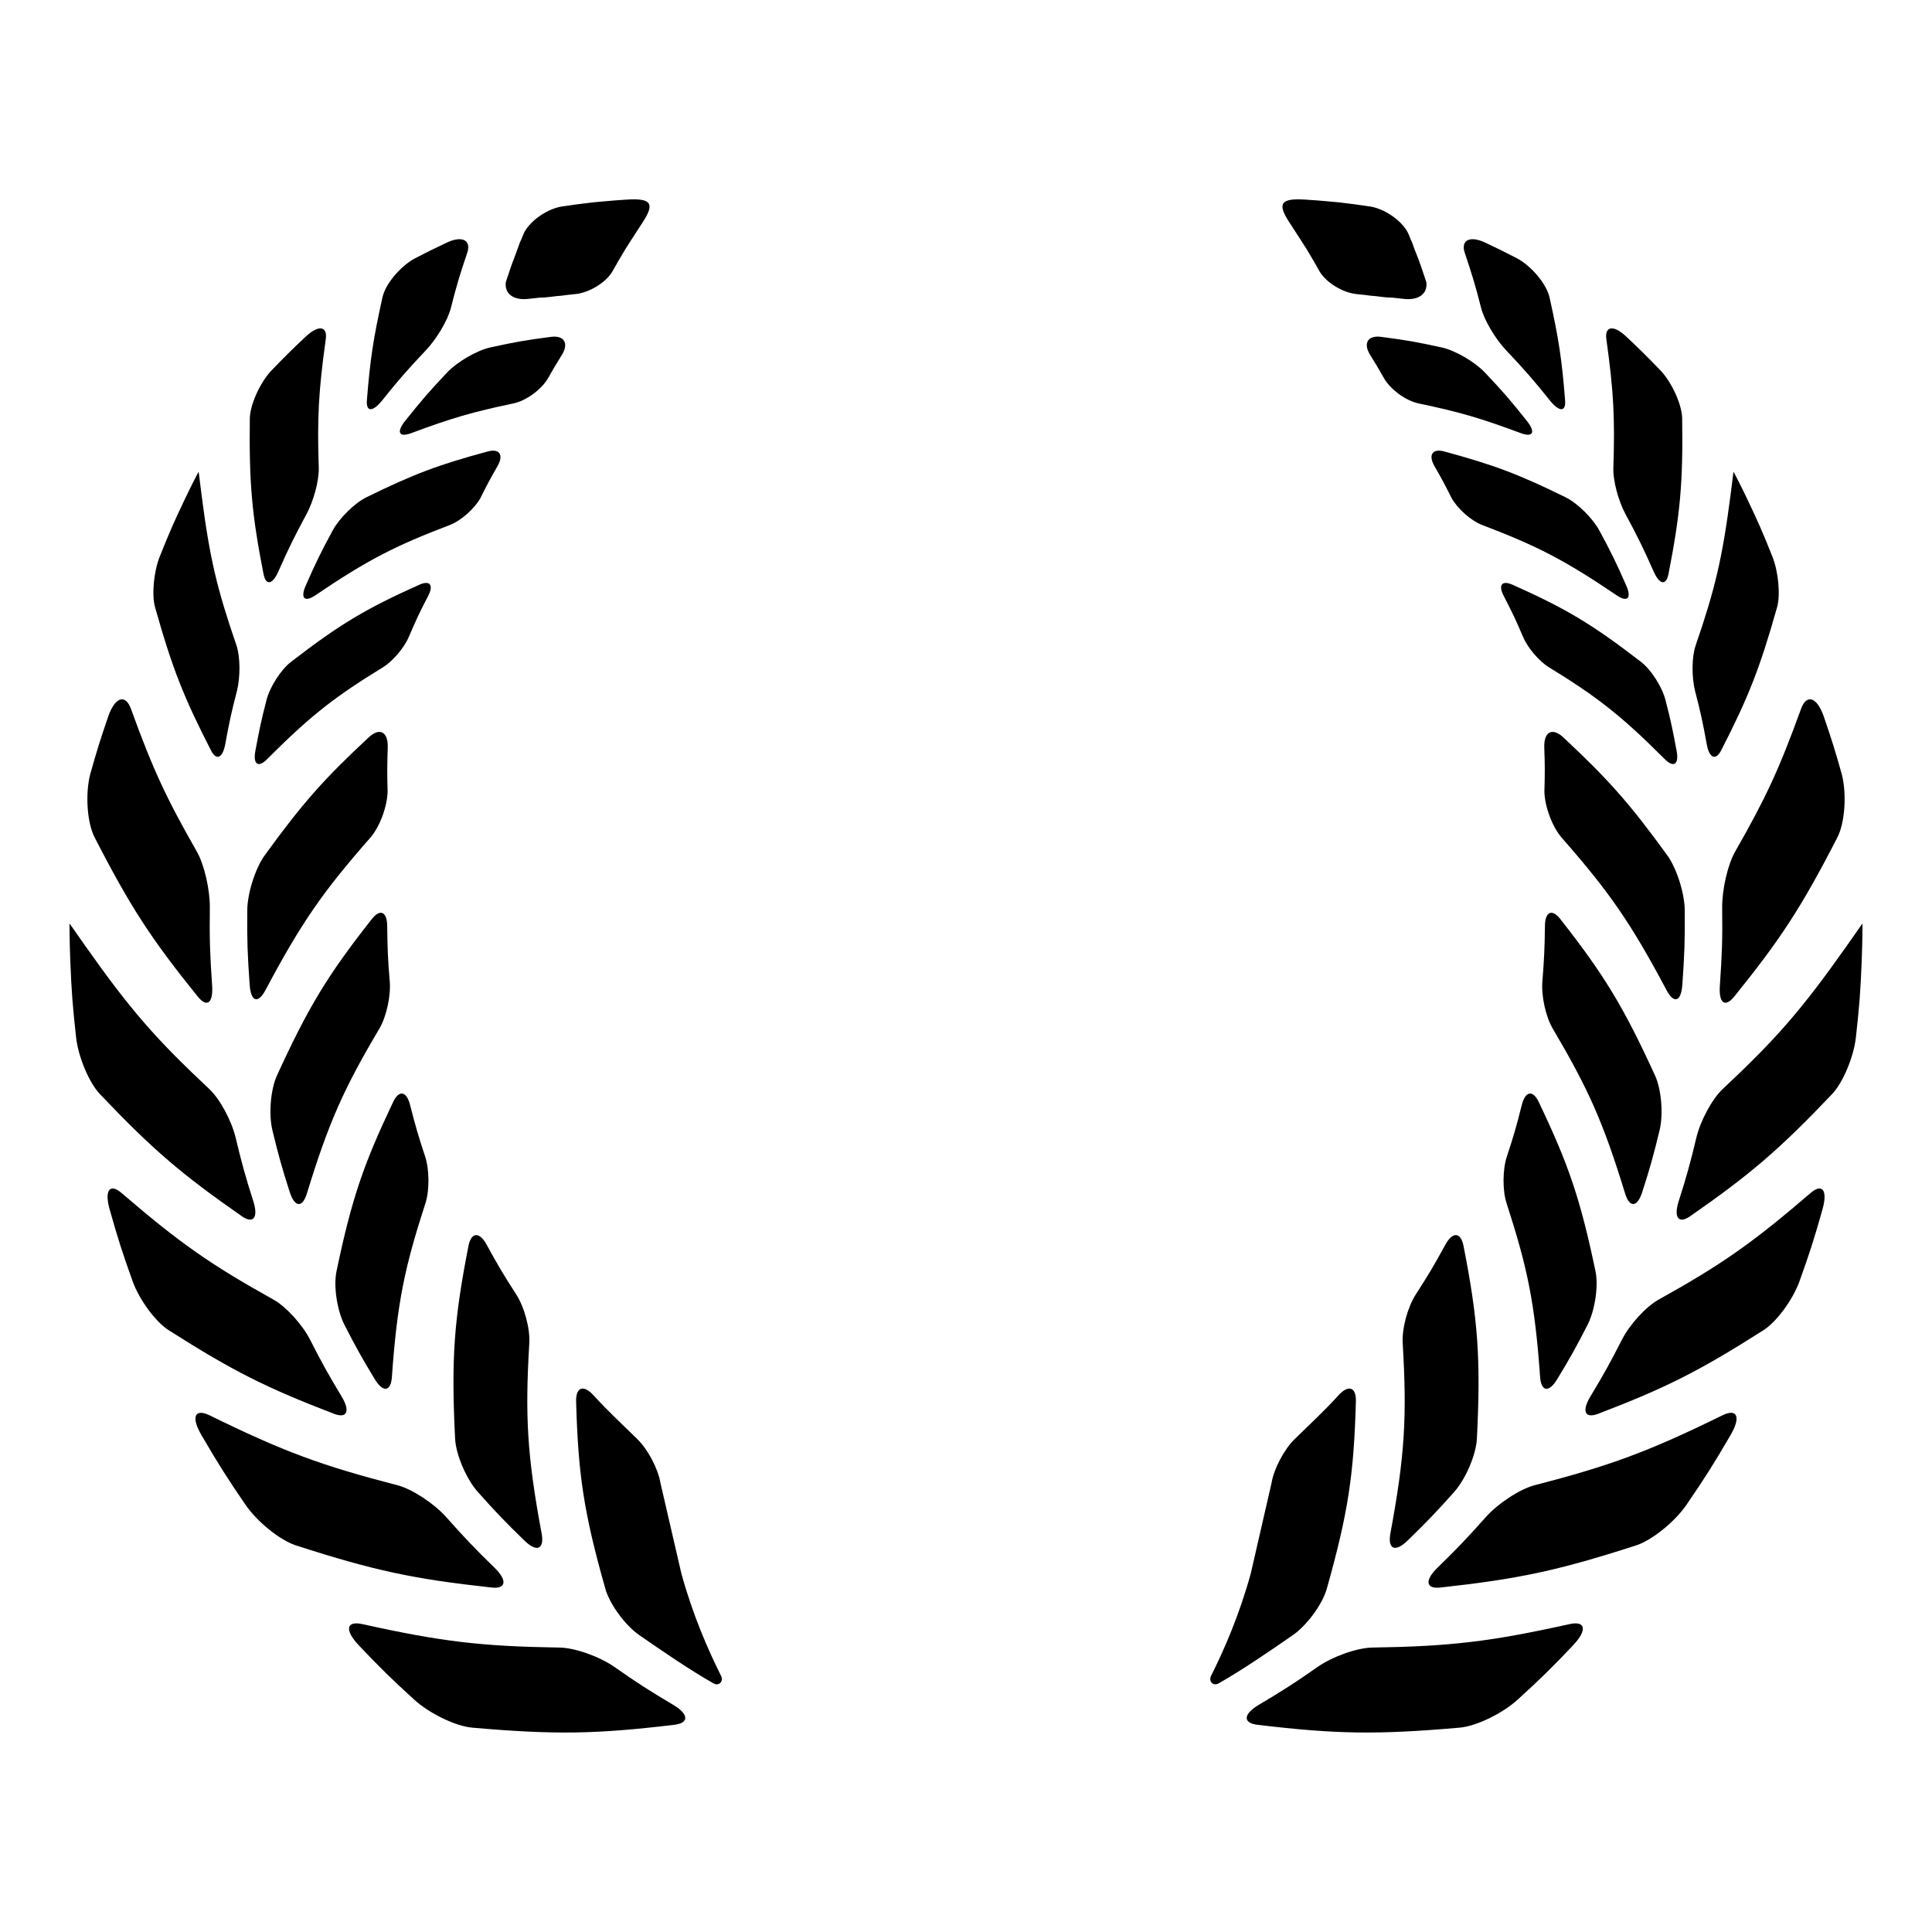
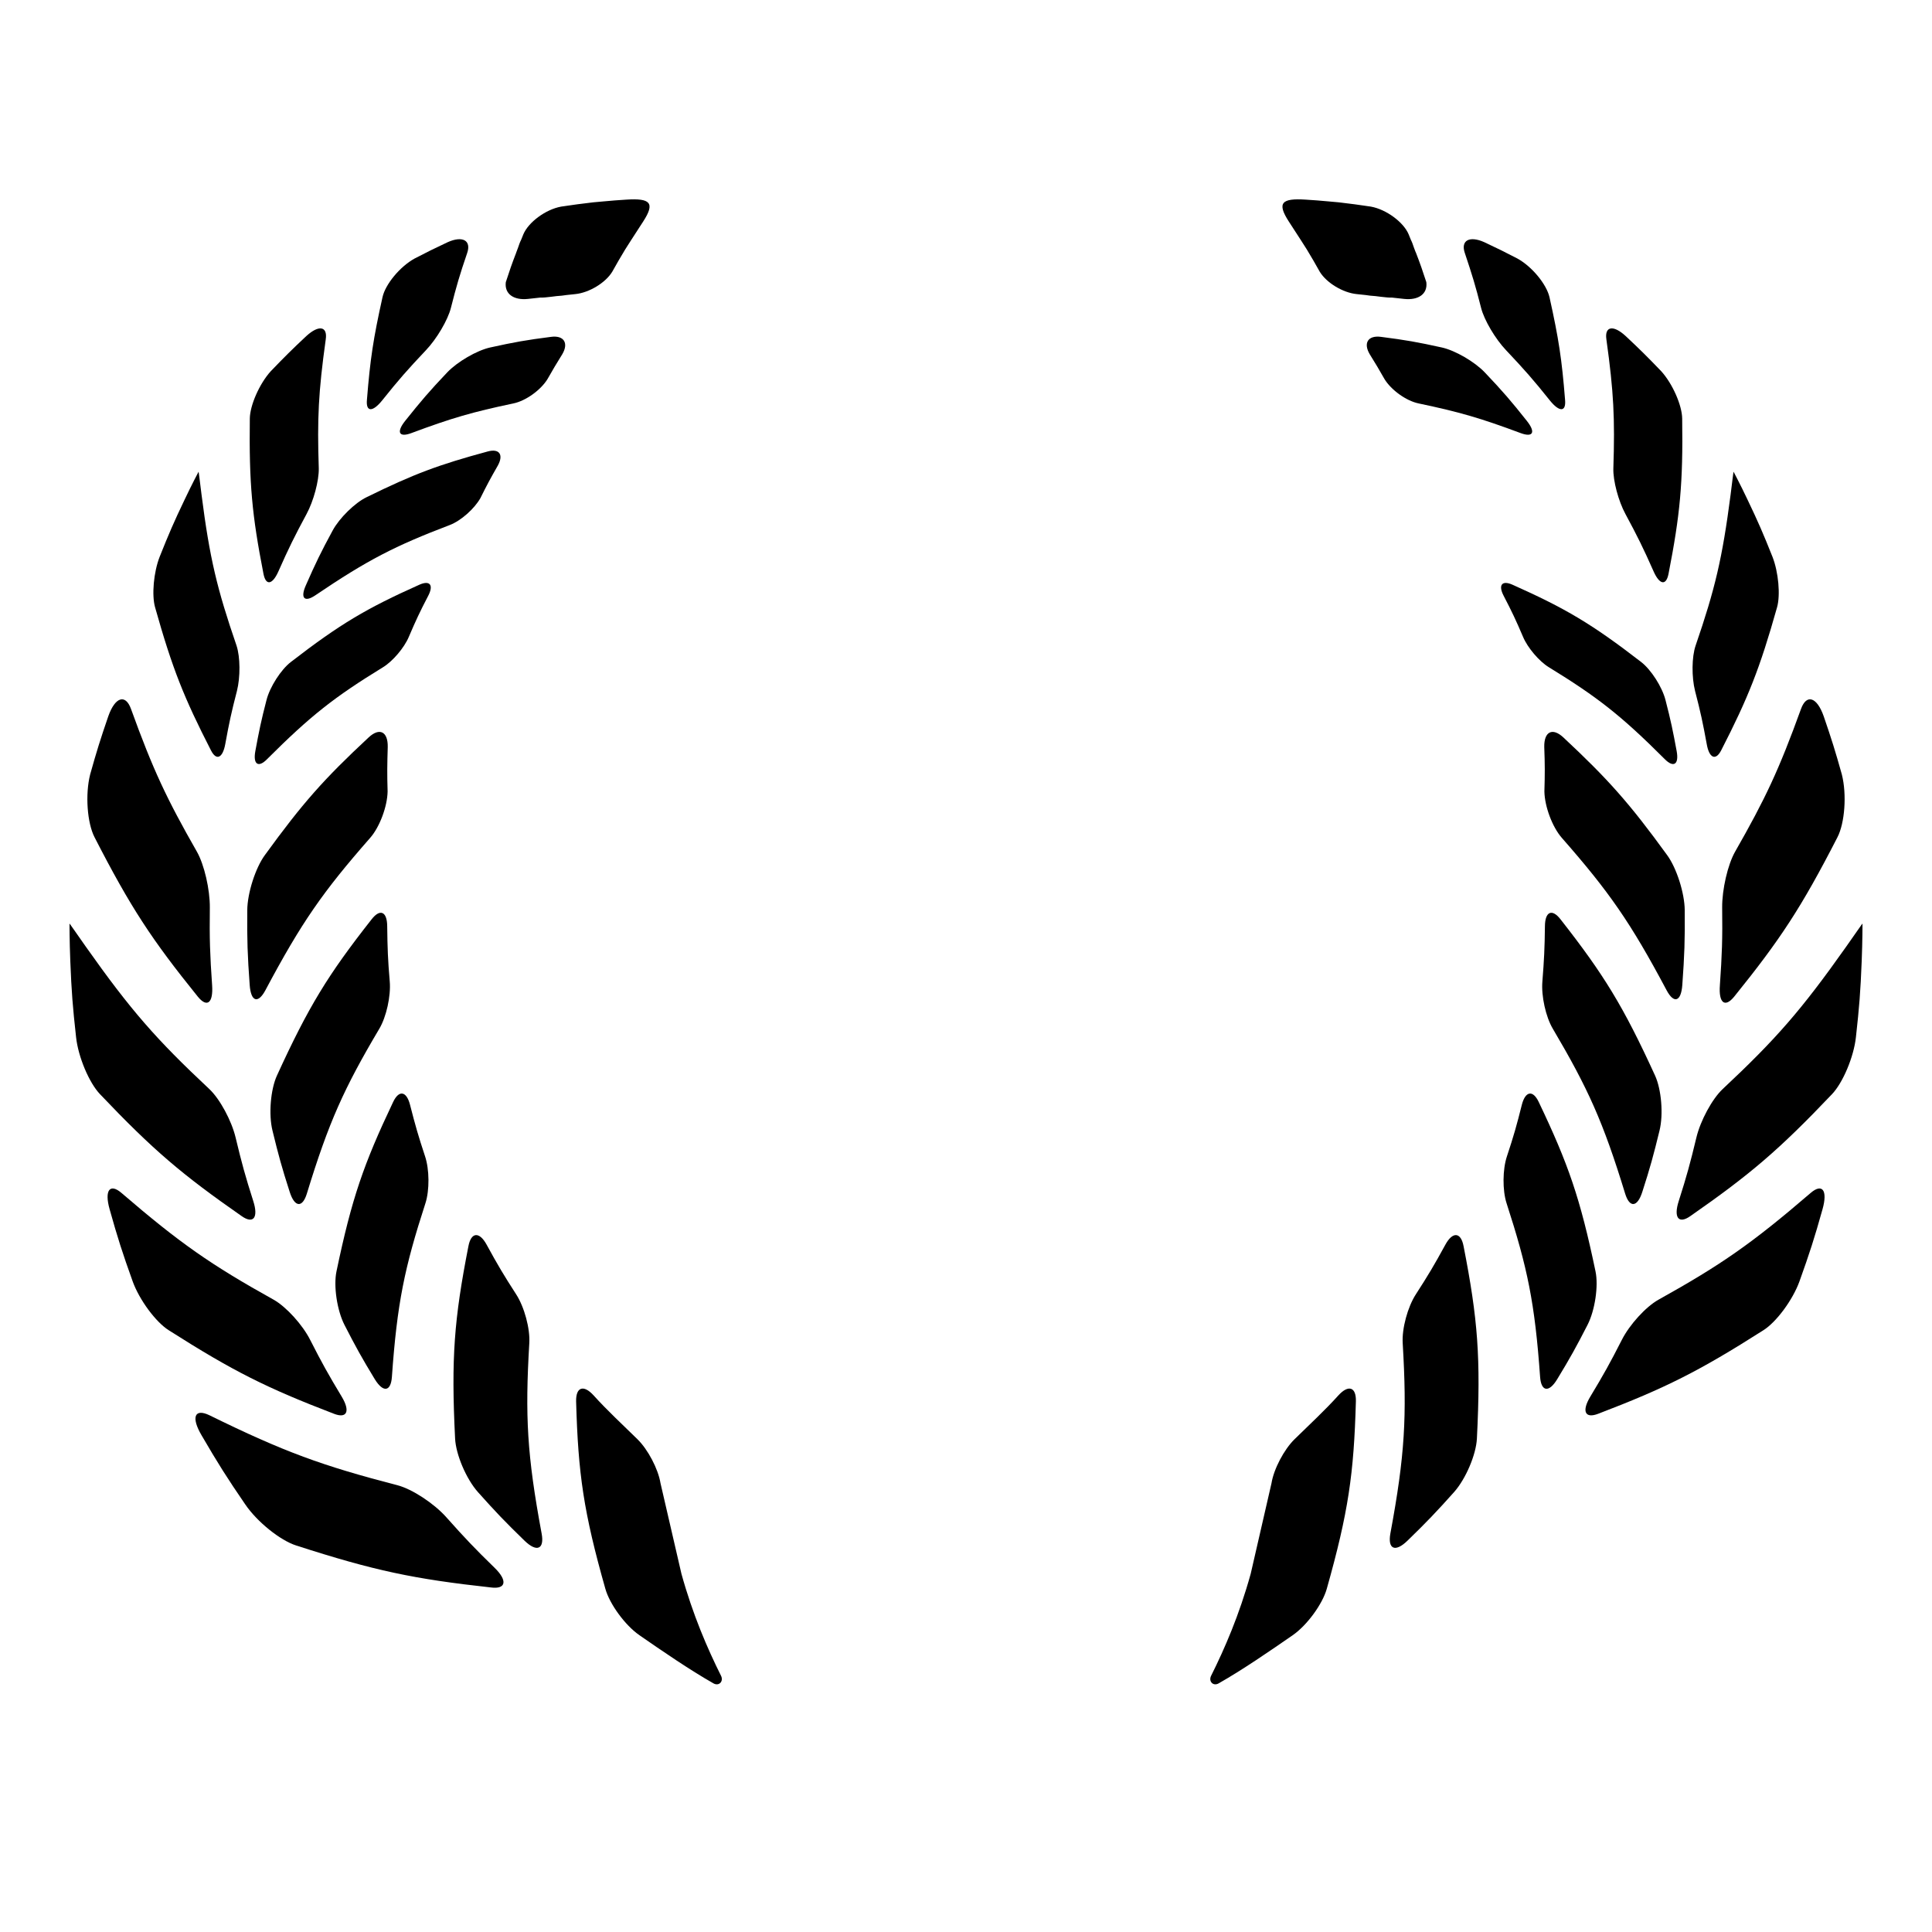
<svg xmlns="http://www.w3.org/2000/svg" version="1.1" id="Layer_1" x="0px" y="0px" viewBox="0 0 144 144" style="enable-background:new 0 0 144 144;" xml:space="preserve">
  <g>
    <g>
      <g>
        <path d="M25.47,104.1c-1-1.66-1.47-2.5-2.35-4.23c-0.57-1.13-1.78-2.46-2.71-2.99c-4.69-2.61-6.99-4.21-11.35-7.96     c-0.87-0.75-1.29-0.21-0.89,1.21c0.61,2.18,0.96,3.26,1.72,5.38c0.5,1.38,1.72,3.03,2.69,3.64c4.82,3.07,7.32,4.31,12.3,6.22     C25.87,105.76,26.12,105.18,25.47,104.1z" />
        <path d="M15.81,73.44c-0.16-2.3-0.2-3.46-0.17-5.8c0.01-1.33-0.41-3.19-0.97-4.17c-2.25-3.94-3.26-6.08-4.91-10.64     c-0.41-1.12-1.18-0.89-1.69,0.56c-0.59,1.72-0.86,2.58-1.35,4.33c-0.38,1.5-0.22,3.63,0.33,4.69c2.69,5.24,4.26,7.62,7.69,11.87     C15.44,75.14,15.9,74.75,15.81,73.44z" />
        <path d="M18.88,89.53c-0.6-1.88-0.86-2.83-1.32-4.75c-0.3-1.25-1.17-2.87-1.96-3.61c-3.96-3.71-5.84-5.85-9.21-10.62     c-0.67-0.95-1.21-1.74-1.21-1.71c0,0.03,0,1.29,0.06,2.8c0.09,2.28,0.18,3.41,0.43,5.66c0.16,1.49,0.98,3.41,1.78,4.25     c3.98,4.19,6.14,6.01,10.56,9.09C18.89,91.26,19.27,90.75,18.88,89.53z" />
        <path d="M20.64,80.17c-0.47,1.03-0.63,2.89-0.33,4.1c0.45,1.85,0.7,2.76,1.28,4.56c0.37,1.17,0.95,1.21,1.28,0.14     c1.64-5.36,2.77-7.85,5.4-12.29c0.53-0.89,0.87-2.45,0.78-3.52c-0.14-1.64-0.17-2.47-0.19-4.13c-0.01-1.09-0.53-1.33-1.17-0.5     C24.45,72.65,23,75.01,20.64,80.17z" />
        <path d="M25.08,94.76c-0.23,1.09,0.04,2.9,0.59,3.98c0.85,1.66,1.3,2.47,2.26,4.05c0.63,1.03,1.2,0.94,1.28-0.16     c0.39-5.52,0.94-8.14,2.5-12.95c0.31-0.96,0.3-2.52-0.03-3.5c-0.5-1.51-0.72-2.28-1.12-3.84c-0.26-1.01-0.82-1.13-1.26-0.2     C27.11,86.75,26.22,89.3,25.08,94.76z" />
        <path d="M19.73,63.75c-0.69,0.95-1.29,2.81-1.3,4.09c-0.02,2.24,0.02,3.36,0.18,5.57c0.09,1.26,0.62,1.42,1.17,0.4     c2.69-5.06,4.29-7.35,7.81-11.36c0.71-0.81,1.28-2.34,1.3-3.46c-0.04-1.32-0.03-1.98,0.01-3.32c0.02-1.13-0.6-1.47-1.42-0.71     C24.13,58.08,22.56,59.85,19.73,63.75z" />
      </g>
    </g>
    <g>
      <g>
        <path d="M20.75,42.59c0.77-1.74,1.19-2.59,2.1-4.28c0.52-0.96,0.93-2.48,0.91-3.4c-0.12-3.73-0.03-5.67,0.52-9.62     c0.14-0.97-0.51-1.1-1.45-0.24c-1.09,1.02-1.62,1.55-2.65,2.62c-0.85,0.94-1.55,2.55-1.56,3.53c-0.06,4.84,0.16,7.18,1.02,11.58     C19.82,43.68,20.31,43.58,20.75,42.59z" />
        <path d="M16.79,55.46c0.29-1.59,0.46-2.38,0.87-3.96c0.26-1.03,0.25-2.53-0.03-3.38c-1.45-4.22-2-6.49-2.61-11.26     c-0.12-0.95-0.21-1.72-0.22-1.7c-0.01,0.02-0.5,0.94-1.03,2.06c-0.81,1.69-1.18,2.55-1.87,4.28c-0.45,1.15-0.6,2.86-0.34,3.77     c1.29,4.58,2.15,6.73,4.17,10.67C16.13,56.72,16.6,56.5,16.79,55.46z" />
        <path d="M28.48,29.85c1.23-1.54,1.89-2.29,3.27-3.75c0.79-0.83,1.63-2.24,1.86-3.16c0.41-1.62,0.65-2.44,1.21-4.08     c0.32-0.93-0.33-1.31-1.45-0.81c-1,0.47-1.49,0.71-2.47,1.22c-1.09,0.6-2.18,1.92-2.39,2.88c-0.69,3.1-0.92,4.63-1.16,7.64     C27.26,30.72,27.77,30.73,28.48,29.85z" />
        <path d="M21.68,49.34c-0.74,0.57-1.57,1.86-1.82,2.85c-0.39,1.51-0.55,2.28-0.83,3.8c-0.18,0.99,0.23,1.25,0.87,0.6     c3.26-3.26,5.03-4.64,8.65-6.86c0.72-0.44,1.58-1.45,1.92-2.26c0.53-1.24,0.82-1.86,1.45-3.07c0.41-0.79,0.13-1.17-0.66-0.82     C27.33,45.34,25.37,46.49,21.68,49.34z" />
        <path d="M27.32,37.06c-0.87,0.42-2.02,1.55-2.52,2.47c-0.88,1.62-1.28,2.45-2.01,4.11c-0.42,0.95-0.09,1.27,0.7,0.74     c3.9-2.64,5.94-3.69,10.04-5.25c0.83-0.32,1.83-1.21,2.28-2.01c0.48-0.97,0.74-1.45,1.29-2.41c0.45-0.81,0.13-1.3-0.75-1.06     C32.7,34.64,30.88,35.31,27.32,37.06z" />
        <path d="M36.53,25.9c-0.99,0.22-2.44,1.06-3.2,1.86c-1.33,1.4-1.95,2.13-3.14,3.62c-0.67,0.85-0.44,1.24,0.47,0.9     c3.03-1.13,4.56-1.57,7.6-2.21c0.93-0.19,2.05-1,2.55-1.82c0.42-0.74,0.64-1.11,1.1-1.85c0.49-0.83,0.12-1.43-0.86-1.29     C39.25,25.34,38.34,25.5,36.53,25.9z" />
        <path d="M46.67,14.88c-0.53,0.03-1.14,0.08-1.67,0.13c-0.23,0.02-0.5,0.05-0.78,0.07c-0.96,0.11-1.44,0.18-2.4,0.32     c-1.15,0.21-2.43,1.16-2.81,2.06c-0.07,0.17-0.1,0.25-0.17,0.42c-0.08,0.15-0.15,0.35-0.22,0.56c-0.05,0.13-0.07,0.19-0.12,0.32     c-0.01,0.02-0.02,0.04-0.02,0.06c-0.34,0.88-0.49,1.32-0.78,2.21c-0.11,0.89,0.6,1.36,1.65,1.25c0.36-0.04,0.55-0.06,0.91-0.1     c0.2,0.01,0.5-0.02,0.82-0.06c0.16-0.02,0.24-0.03,0.4-0.05c0.27-0.02,0.53-0.04,0.74-0.08c0.27-0.03,0.4-0.04,0.66-0.07     c1.02-0.1,2.24-0.83,2.75-1.66c0.37-0.67,0.57-1,0.97-1.67c0.03-0.05,0.66-1.04,1.34-2.08C48.84,15.12,48.48,14.76,46.67,14.88z" />
      </g>
    </g>
    <path d="M36.86,116.85c-1.49-1.45-2.21-2.21-3.6-3.77c-0.91-1.02-2.53-2.09-3.64-2.38c-5.6-1.45-8.44-2.48-14-5.21   c-1.11-0.54-1.4,0.13-0.59,1.5c1.23,2.11,1.88,3.14,3.25,5.14c0.89,1.31,2.62,2.69,3.79,3.06c5.85,1.89,8.79,2.5,14.52,3.13   C37.73,118.47,37.84,117.8,36.86,116.85z" />
-     <path d="M50.18,127.07c-1.8-1.07-2.68-1.63-4.39-2.83c-1.11-0.77-2.92-1.42-4.07-1.44c-5.75-0.09-8.73-0.42-14.72-1.75   c-1.2-0.26-1.33,0.45-0.25,1.59c1.58,1.67,2.4,2.47,4.1,4.02c1.15,1.06,3.13,2.01,4.36,2.11c6.19,0.54,9.23,0.48,15.02-0.21   C51.39,128.43,51.34,127.76,50.18,127.07z" />
    <path d="M33.92,107.22c0.06,1.2,0.83,3.01,1.7,3.99c1.33,1.49,2.03,2.22,3.46,3.61c0.93,0.91,1.51,0.65,1.29-0.52   c-1.09-5.86-1.24-8.74-0.92-14.18c0.07-1.09-0.37-2.71-0.98-3.65c-0.93-1.44-1.37-2.18-2.2-3.7c-0.54-0.99-1.16-0.95-1.36,0.13   C33.85,98.32,33.62,101.22,33.92,107.22z" />
    <g>
      <path d="M49.23,110.55c-0.17-1.06-0.94-2.52-1.72-3.28c-1.04-1.02-2.29-2.18-3.27-3.27c-0.74-0.81-1.32-0.63-1.3,0.45    c0.15,5.41,0.56,8.26,2.18,13.97c0.32,1.14,1.47,2.72,2.54,3.46c1.69,1.17,3.74,2.58,5.52,3.59c0.41,0.23,0.77-0.15,0.56-0.57    c-1-2-2.1-4.53-2.95-7.6L49.23,110.55z" />
    </g>
    <g>
      <g>
        <path d="M118.53,104.1c1-1.66,1.47-2.5,2.35-4.23c0.57-1.13,1.78-2.46,2.72-2.99c4.69-2.61,6.99-4.21,11.35-7.96     c0.87-0.75,1.29-0.21,0.89,1.21c-0.61,2.18-0.96,3.26-1.72,5.38c-0.5,1.38-1.72,3.03-2.69,3.64c-4.82,3.07-7.31,4.31-12.3,6.22     C118.13,105.76,117.88,105.18,118.53,104.1z" />
        <path d="M128.19,73.44c0.16-2.3,0.2-3.46,0.17-5.8c-0.01-1.33,0.41-3.19,0.97-4.17c2.25-3.94,3.26-6.08,4.91-10.64     c0.41-1.12,1.18-0.89,1.69,0.56c0.59,1.72,0.86,2.58,1.35,4.33c0.38,1.5,0.22,3.63-0.33,4.69c-2.69,5.24-4.26,7.62-7.69,11.87     C128.56,75.14,128.09,74.75,128.19,73.44z" />
        <path d="M125.12,89.53c0.6-1.88,0.86-2.83,1.32-4.75c0.3-1.25,1.17-2.87,1.96-3.61c3.96-3.71,5.84-5.85,9.21-10.62     c0.67-0.95,1.21-1.74,1.21-1.71c0,0.03,0,1.29-0.06,2.8c-0.09,2.28-0.18,3.41-0.43,5.66c-0.16,1.49-0.98,3.41-1.78,4.25     c-3.98,4.19-6.14,6.01-10.56,9.09C125.11,91.26,124.73,90.75,125.12,89.53z" />
        <path d="M123.36,80.17c0.47,1.03,0.63,2.89,0.33,4.1c-0.45,1.85-0.7,2.76-1.28,4.56c-0.37,1.17-0.95,1.21-1.28,0.14     c-1.64-5.36-2.77-7.85-5.39-12.29c-0.53-0.89-0.87-2.45-0.78-3.52c0.13-1.64,0.17-2.47,0.19-4.13c0.01-1.09,0.53-1.33,1.17-0.5     C119.55,72.65,121,75.01,123.36,80.17z" />
        <path d="M118.92,94.76c0.23,1.09-0.04,2.9-0.59,3.98c-0.85,1.66-1.3,2.47-2.26,4.05c-0.62,1.03-1.2,0.94-1.28-0.16     c-0.39-5.52-0.94-8.14-2.5-12.95c-0.31-0.96-0.3-2.52,0.03-3.5c0.5-1.51,0.72-2.28,1.11-3.84c0.26-1.01,0.82-1.13,1.26-0.2     C116.89,86.75,117.78,89.3,118.92,94.76z" />
        <path d="M124.27,63.75c0.69,0.95,1.29,2.81,1.3,4.09c0.02,2.24-0.02,3.36-0.18,5.57c-0.09,1.26-0.63,1.42-1.17,0.4     c-2.69-5.06-4.29-7.35-7.81-11.36c-0.71-0.81-1.28-2.34-1.3-3.46c0.04-1.32,0.04-1.98-0.01-3.32c-0.02-1.13,0.6-1.47,1.42-0.71     C119.86,58.08,121.44,59.85,124.27,63.75z" />
      </g>
    </g>
    <g>
      <g>
        <path d="M123.25,42.59c-0.77-1.74-1.19-2.59-2.1-4.28c-0.52-0.96-0.93-2.48-0.9-3.4c0.12-3.73,0.03-5.67-0.52-9.62     c-0.14-0.97,0.51-1.1,1.44-0.24c1.09,1.02,1.62,1.55,2.65,2.62c0.85,0.94,1.55,2.55,1.56,3.53c0.07,4.84-0.16,7.18-1.02,11.58     C124.18,43.68,123.69,43.58,123.25,42.59z" />
        <path d="M127.21,55.46c-0.29-1.59-0.46-2.38-0.87-3.96c-0.26-1.03-0.25-2.53,0.04-3.38c1.45-4.22,1.99-6.49,2.61-11.26     c0.12-0.95,0.21-1.72,0.22-1.7c0.01,0.02,0.5,0.94,1.03,2.06c0.81,1.69,1.18,2.55,1.87,4.28c0.45,1.15,0.6,2.86,0.34,3.77     c-1.29,4.58-2.15,6.73-4.17,10.67C127.87,56.72,127.39,56.5,127.21,55.46z" />
        <path d="M115.52,29.85c-1.23-1.54-1.89-2.29-3.27-3.75c-0.79-0.83-1.63-2.24-1.86-3.16c-0.41-1.62-0.66-2.44-1.21-4.08     c-0.32-0.93,0.33-1.31,1.45-0.81c1,0.47,1.49,0.71,2.47,1.22c1.09,0.6,2.17,1.92,2.39,2.88c0.69,3.1,0.92,4.63,1.16,7.64     C116.74,30.72,116.23,30.73,115.52,29.85z" />
        <path d="M122.32,49.34c0.74,0.57,1.57,1.86,1.82,2.85c0.39,1.51,0.55,2.28,0.83,3.8c0.18,0.99-0.23,1.25-0.88,0.6     c-3.26-3.26-5.03-4.64-8.65-6.86c-0.72-0.44-1.58-1.45-1.92-2.26c-0.53-1.24-0.82-1.86-1.45-3.07c-0.41-0.79-0.13-1.17,0.66-0.82     C116.67,45.34,118.63,46.49,122.32,49.34z" />
-         <path d="M116.68,37.06c0.87,0.42,2.02,1.55,2.52,2.47c0.88,1.62,1.28,2.45,2.01,4.11c0.42,0.95,0.09,1.27-0.7,0.74     c-3.9-2.64-5.94-3.69-10.04-5.25c-0.83-0.32-1.83-1.21-2.28-2.01c-0.48-0.97-0.74-1.45-1.29-2.41c-0.45-0.81-0.13-1.3,0.75-1.06     C111.29,34.64,113.12,35.31,116.68,37.06z" />
        <path d="M107.47,25.9c0.99,0.22,2.44,1.06,3.2,1.86c1.33,1.4,1.96,2.13,3.14,3.62c0.67,0.85,0.45,1.24-0.47,0.9     c-3.03-1.13-4.56-1.57-7.6-2.21c-0.93-0.19-2.05-1-2.55-1.82c-0.42-0.74-0.64-1.11-1.1-1.85c-0.49-0.83-0.13-1.43,0.86-1.29     C104.75,25.34,105.66,25.5,107.47,25.9z" />
        <path d="M97.33,14.88c0.53,0.03,1.14,0.08,1.67,0.13c0.23,0.02,0.51,0.05,0.78,0.07c0.96,0.11,1.44,0.18,2.4,0.32     c1.15,0.21,2.43,1.16,2.81,2.06c0.07,0.17,0.1,0.25,0.17,0.42c0.08,0.15,0.15,0.35,0.22,0.56c0.05,0.13,0.07,0.19,0.12,0.32     c0.01,0.02,0.02,0.04,0.03,0.06c0.34,0.88,0.49,1.32,0.78,2.21c0.11,0.89-0.6,1.36-1.65,1.25c-0.36-0.04-0.55-0.06-0.91-0.1     c-0.2,0.01-0.5-0.02-0.83-0.06c-0.16-0.02-0.24-0.03-0.4-0.05c-0.27-0.02-0.53-0.04-0.74-0.08c-0.26-0.03-0.4-0.04-0.66-0.07     c-1.02-0.1-2.24-0.83-2.75-1.66c-0.37-0.67-0.57-1-0.97-1.67c-0.03-0.05-0.66-1.04-1.34-2.08     C95.16,15.12,95.52,14.76,97.33,14.88z" />
      </g>
    </g>
-     <path d="M107.14,116.85c1.49-1.45,2.21-2.21,3.6-3.77c0.91-1.02,2.53-2.09,3.64-2.38c5.6-1.45,8.44-2.48,14-5.21   c1.11-0.54,1.4,0.13,0.59,1.5c-1.23,2.11-1.88,3.14-3.25,5.14c-0.89,1.31-2.62,2.69-3.79,3.06c-5.85,1.89-8.79,2.5-14.52,3.13   C106.27,118.47,106.16,117.8,107.14,116.85z" />
-     <path d="M93.82,127.07c1.8-1.07,2.68-1.63,4.39-2.83c1.11-0.77,2.92-1.42,4.07-1.44c5.74-0.09,8.73-0.42,14.71-1.75   c1.2-0.26,1.33,0.45,0.25,1.59c-1.58,1.67-2.4,2.47-4.1,4.02c-1.15,1.06-3.13,2.01-4.36,2.11c-6.19,0.54-9.23,0.48-15.03-0.21   C92.61,128.43,92.66,127.76,93.82,127.07z" />
    <path d="M110.08,107.22c-0.06,1.2-0.83,3.01-1.7,3.99c-1.33,1.49-2.03,2.22-3.46,3.61c-0.93,0.91-1.5,0.65-1.29-0.52   c1.09-5.86,1.24-8.74,0.92-14.18c-0.07-1.09,0.37-2.71,0.98-3.65c0.93-1.44,1.37-2.18,2.2-3.7c0.54-0.99,1.16-0.95,1.36,0.13   C110.15,98.32,110.38,101.22,110.08,107.22z" />
    <g>
      <path d="M94.77,110.55c0.17-1.06,0.94-2.52,1.72-3.28c1.04-1.02,2.29-2.18,3.27-3.27c0.74-0.81,1.33-0.63,1.3,0.45    c-0.15,5.41-0.56,8.26-2.17,13.97c-0.32,1.14-1.47,2.72-2.54,3.46c-1.69,1.17-3.74,2.58-5.52,3.59c-0.41,0.23-0.77-0.15-0.56-0.57    c1-2,2.1-4.53,2.95-7.6L94.77,110.55z" />
    </g>
  </g>
</svg>